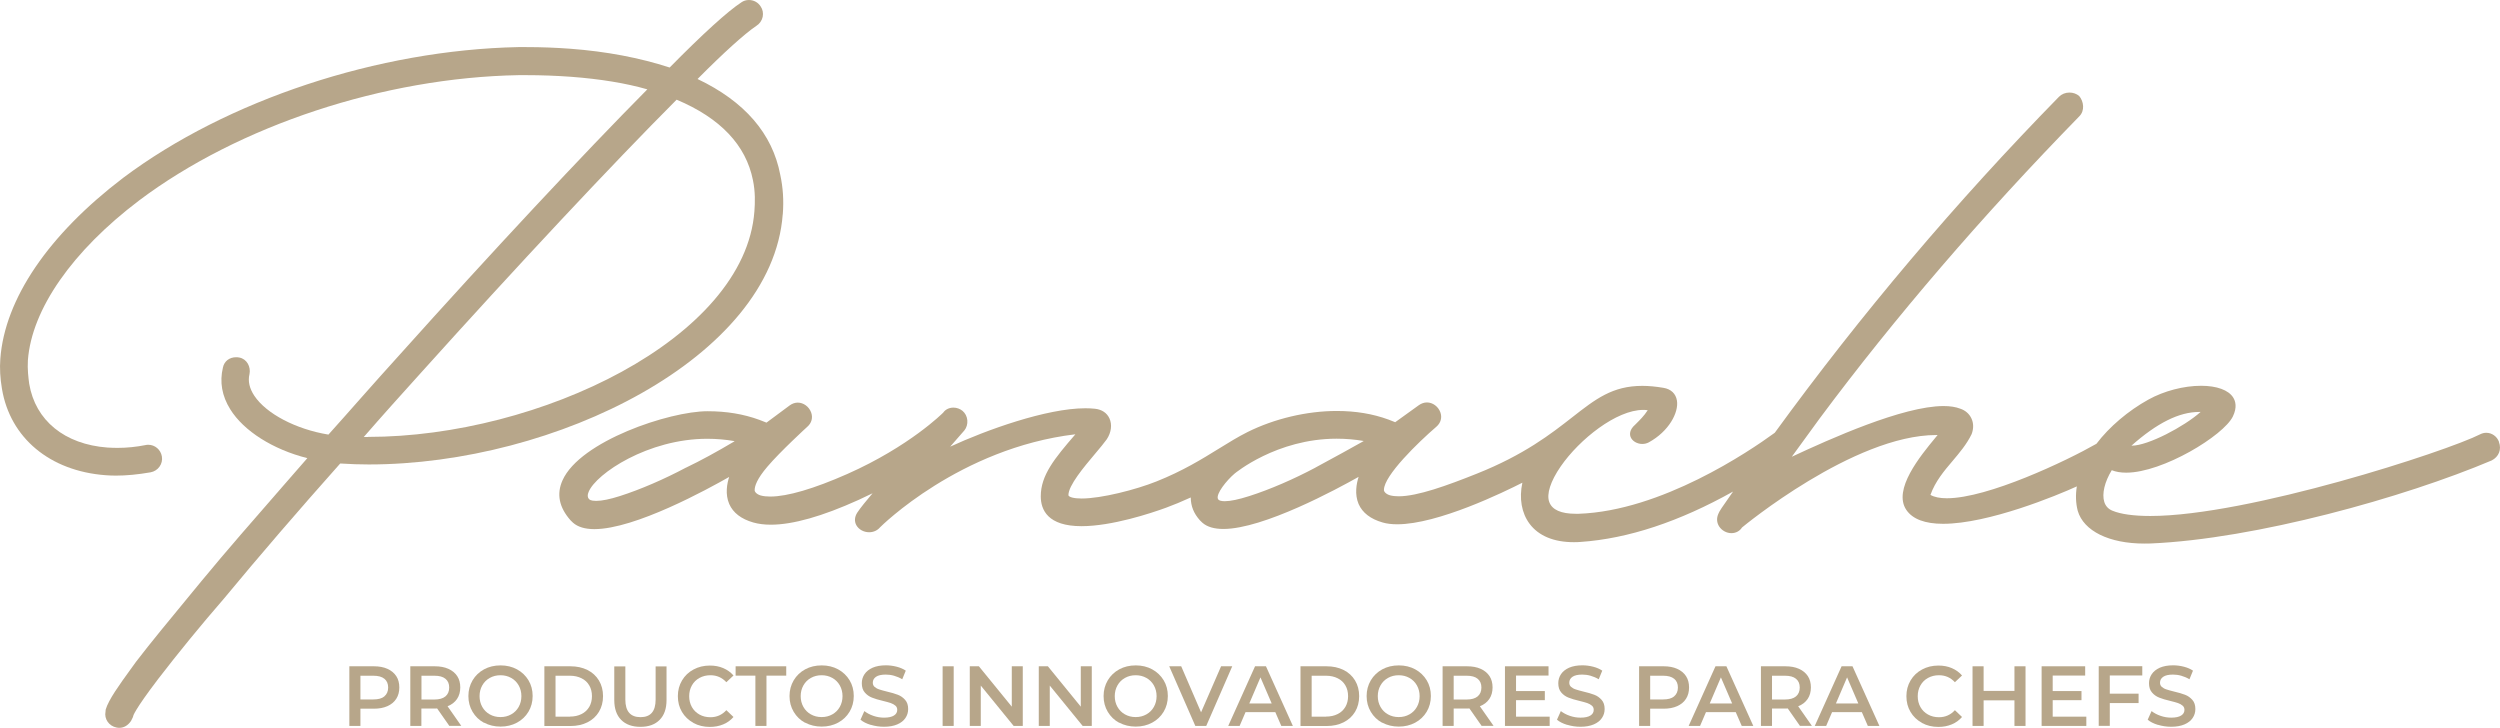
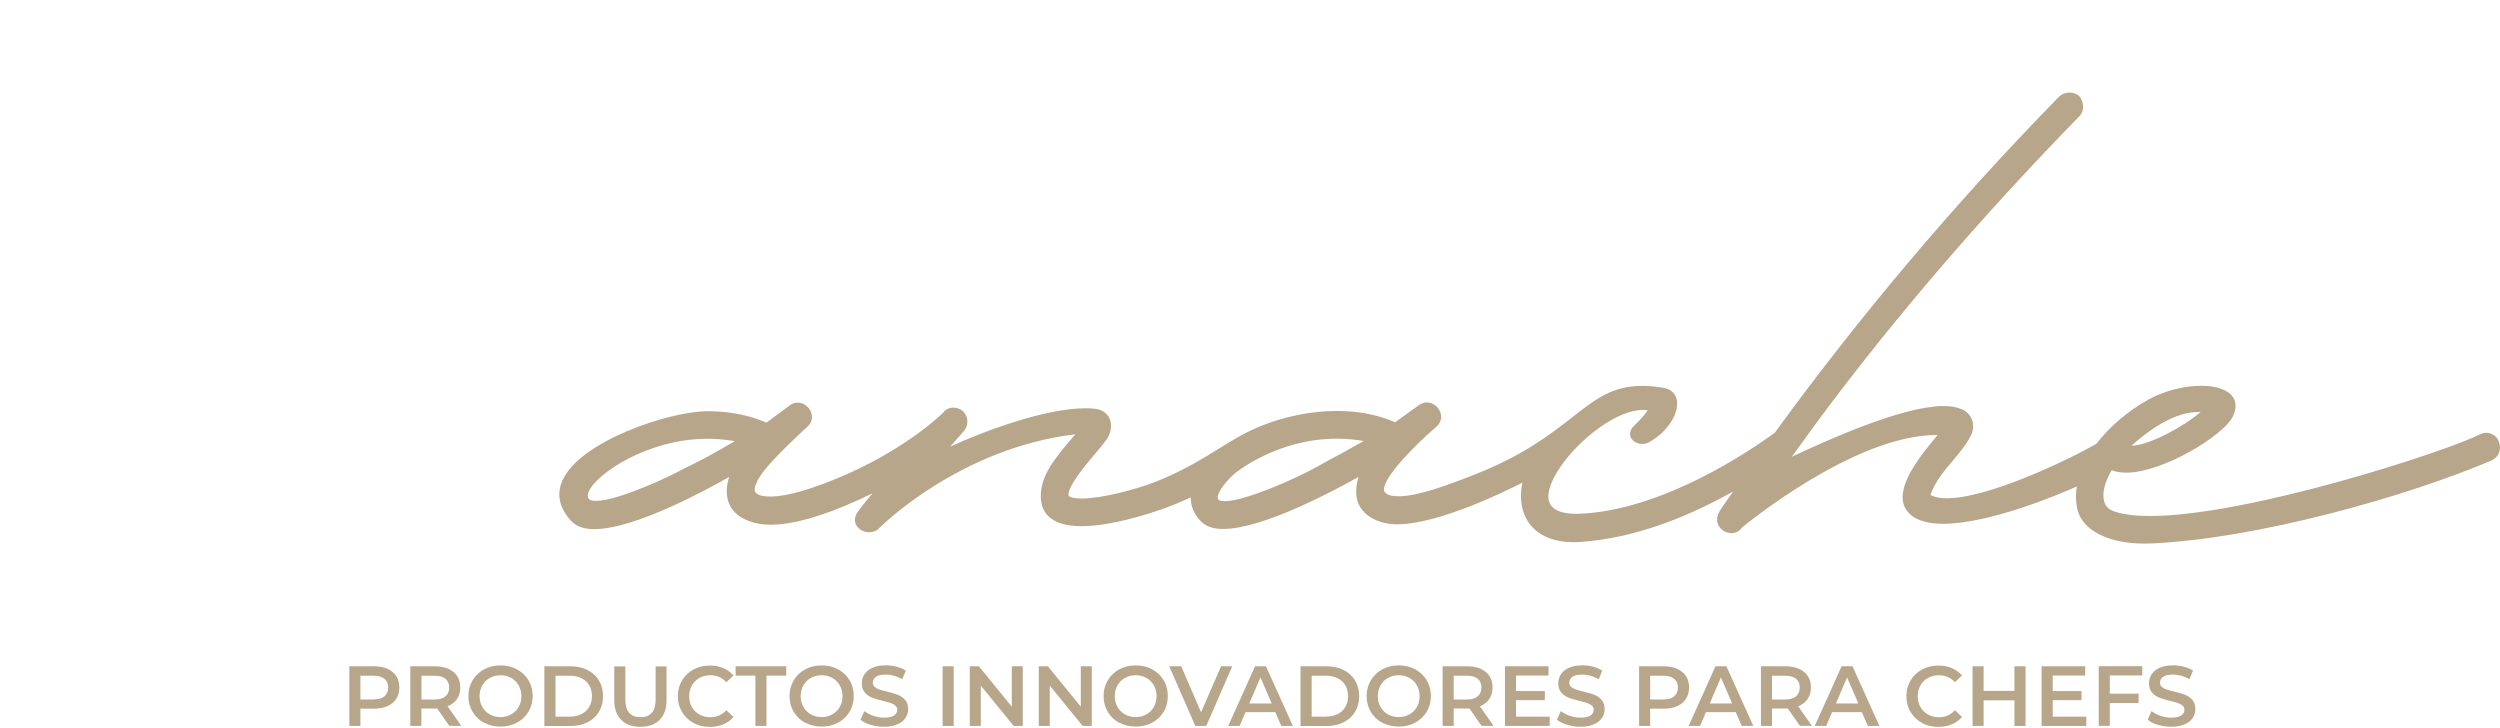
<svg xmlns="http://www.w3.org/2000/svg" viewBox="0 0 304.71 88.69" id="Capa_2">
  <defs>
    <style>
      .cls-1 {
        fill: #b7a68a;
      }
    </style>
  </defs>
  <g data-sanitized-data-name="Capa_1" data-name="Capa_1" id="Capa_1-2">
    <g>
      <g>
-         <path d="M95.41,26.12c.13-1.71.03-3.24-.31-4.82-.95-5.01-4.34-8.94-10.08-11.67,3.16-3.19,5.77-5.54,7.17-6.48.39-.24.67-.64.77-1.1.09-.45,0-.91-.24-1.25-.3-.5-.85-.8-1.44-.8-.34,0-.66.1-.91.28-1.66,1.08-4.69,3.83-8.75,7.95-3.65-1.19-7.72-1.96-12.11-2.29-1.76-.13-3.51-.2-5.36-.2-.32,0-.65,0-.98,0-17.06.35-35.51,6.45-48.15,15.93C5.9,28.61.58,36.44.04,43.73c-.09,1.15-.02,2.38.2,3.67,1,5.98,5.84,10.01,12.62,10.52.41.03.83.05,1.26.05,1.28,0,2.66-.13,4.22-.4.92-.16,1.55-1.03,1.39-1.94-.14-.82-.84-1.42-1.66-1.42-.09,0-.19,0-.29.03-1.15.23-2.32.35-3.46.35-.42,0-.83-.02-1.22-.04-5.23-.39-8.79-3.3-9.54-7.77-.1-.73-.23-1.81-.16-2.88.47-6.21,5.41-13.3,13.56-19.47,12.14-9.13,29.87-14.98,46.26-15.27.3,0,.61,0,.91,0,1.85,0,3.69.07,5.48.2,3.56.27,6.68.78,9.29,1.53-7.91,7.99-18.89,19.75-30.2,32.36-1.6,1.76-3.18,3.54-4.75,5.31-1.32,1.49-2.62,2.97-3.92,4.41-3.96-.65-7.57-2.54-9.03-4.73-.6-.9-.8-1.79-.59-2.65.09-.43.01-.89-.2-1.26-.23-.4-.6-.67-1.03-.75-.14-.03-.27-.04-.4-.04-.83,0-1.46.5-1.61,1.26-.42,1.75-.12,3.46.89,5.08,1.64,2.65,5.22,4.91,9.4,5.96l-2.74,3.14c-3.68,4.22-7.16,8.2-10.11,11.78l-1.12,1.36c-2.76,3.35-5.15,6.24-6.91,8.54l-.68.94c-1.31,1.81-2.67,3.68-3.02,4.89l-.02.25c-.18.88.42,1.75,1.33,1.93.12.03.24.04.36.04.54,0,1.04-.28,1.42-.84l.25-.51v-.05c.01-.06.15-.73,3.04-4.53,2.48-3.22,5.17-6.52,8.01-9.79,4.31-5.21,9.22-10.91,14.19-16.49h.15c1.09.07,2.2.11,3.33.11h0c22.74,0,49.15-13.03,50.46-30.47ZM44.86,53.26c-.17,0-.34,0-.52,0,2.24-2.58,4.59-5.19,6.93-7.78,11.76-13.07,23.4-25.51,31.2-33.33,5.33,2.24,8.45,5.54,9.3,9.8.3,1.44.26,2.74.18,3.81-1.16,15.48-26.26,27.49-47.08,27.49Z" class="cls-1" />
        <path d="M304.58,53.84c-.24-.65-.86-1.09-1.54-1.09-.26,0-.5.06-.74.18-4.07,2.08-28.29,9.96-40.21,9.96-2.01,0-3.6-.22-4.61-.64-.5-.2-.84-.56-1-1.07-.31-.99.04-2.45.91-3.87.5.2,1.08.3,1.76.3,4.46,0,11.88-4.53,13-6.85.54-1.11.32-1.87.04-2.31-.57-.91-2-1.43-3.91-1.43-2.12,0-4.52.63-6.42,1.68-2.46,1.36-4.77,3.32-6.34,5.39-3.67,2.1-13.24,6.64-18.23,6.64-.86,0-1.53-.14-2-.41.59-1.65,1.66-2.92,2.7-4.14.84-1,1.72-2.03,2.32-3.27.25-.66.25-1.34-.03-1.92-.26-.56-.75-.98-1.36-1.18-.54-.21-1.22-.32-2.03-.32-4.95,0-13.85,4.01-18.5,6.18l3.4-4.67c9.16-12.31,19.81-24.7,31.64-36.82.7-.69.55-1.82-.02-2.49-.32-.26-.73-.41-1.17-.41-.5,0-.95.18-1.29.52-12.48,12.75-24.14,26.52-34.63,40.94-.02.01-.05.03-.08.06-3.04,2.22-13.76,9.47-23.82,9.82-.12,0-.24,0-.36,0-1.79,0-2.88-.48-3.23-1.43-.36-.96.15-2.54,1.4-4.35,2.29-3.31,6.79-6.88,10.05-6.88.19,0,.38.01.55.04-.45.7-1.02,1.25-1.37,1.6l-.15.15c-.74.64-.68,1.21-.57,1.5.19.5.78.86,1.43.86.28,0,.55-.07.78-.19,2.46-1.34,3.68-3.65,3.44-5.1-.14-.84-.72-1.4-1.64-1.55-.94-.16-1.78-.24-2.58-.24-3.64,0-5.69,1.6-8.53,3.82-2.61,2.04-5.86,4.58-11.66,6.89-3.58,1.43-7.21,2.75-9.5,2.75-.4,0-.76-.04-1.06-.12-.53-.15-.77-.49-.74-.67,0-1.74,4.19-5.8,6.4-7.7.53-.46.71-1.12.47-1.76-.26-.7-.93-1.19-1.63-1.19-.34,0-.68.12-.98.33l-2.89,2.08-.81-.32c-1.95-.71-4.01-1.05-6.32-1.05-3.63,0-7.6.94-10.87,2.57-1.16.58-2.29,1.28-3.49,2.02-2.07,1.28-4.42,2.73-7.61,4-2.5,1-6.7,2.08-9.12,2.08-.95,0-1.55-.17-1.61-.4,0-1.2,1.9-3.45,3.29-5.1.57-.68,1.06-1.26,1.38-1.71.56-.84.68-1.8.33-2.56-.31-.67-.93-1.08-1.75-1.17-.36-.04-.76-.06-1.18-.06-4.74,0-12.11,2.66-16.48,4.68l1.73-1.98c.27-.33.4-.78.36-1.24-.04-.46-.26-.87-.58-1.14-.3-.25-.71-.4-1.11-.4-.52,0-.99.23-1.25.61-.04.04-4.09,4.11-11.69,7.48-4.07,1.8-7.31,2.75-9.38,2.75-.45,0-.84-.04-1.17-.13-.53-.15-.77-.49-.74-.67,0-.47.27-1.34,1.54-2.83,1.54-1.82,4.84-4.85,4.87-4.87.53-.46.71-1.11.47-1.76-.26-.7-.93-1.19-1.63-1.19-.34,0-.68.12-.98.34l-2.83,2.1-.87-.34c-1.95-.71-4.01-1.05-6.32-1.05-4.63,0-15.53,3.64-17.67,8.42-.75,1.67-.42,3.3.98,4.88l.3.29c.59.52,1.47.78,2.6.78,4.96,0,13.83-4.88,16.43-6.36-.26.81-.51,2.1.01,3.3.47,1.07,1.46,1.83,2.93,2.25.63.18,1.35.27,2.14.27,2.68,0,6.28-1.02,10.69-3.02.55-.25,1.12-.52,1.71-.81-.68.8-1.53,1.83-1.88,2.38-.32.51-.35,1.05-.1,1.51.29.52.9.86,1.56.86.53,0,1.01-.22,1.33-.6.1-.1,9.69-9.66,23.81-11.34-2.55,2.95-4.22,4.99-4.22,7.56,0,1.66.86,3.64,4.97,3.64,3.69,0,8.44-1.57,10.3-2.25.93-.34,1.94-.76,3.01-1.25.01,1.06.36,1.94,1.12,2.79l.3.29c.58.51,1.44.76,2.56.76,4.88,0,13.87-4.88,16.48-6.35-.26.81-.51,2.11,0,3.31.47,1.07,1.46,1.83,2.93,2.25.51.15,1.11.22,1.78.22,4.96,0,13.05-3.95,15.25-5.07-.41,1.9-.1,3.7.88,5.01,1.1,1.47,2.96,2.24,5.37,2.24.27,0,.56,0,.85-.03,5.79-.4,12.03-2.47,18.58-6.14-1.46,2.07-1.66,2.38-1.8,2.73-.23.53-.19,1.07.11,1.53.32.49.9.81,1.49.81.55,0,1.03-.27,1.29-.69.13-.11,13.62-11.27,23.68-11.27.05,0,.11,0,.16,0-.09.11-.18.22-.28.34-1.82,2.21-5.21,6.31-3.53,8.79.76,1.12,2.27,1.69,4.48,1.69,5.53,0,13.92-3.47,16.3-4.56-.17,1.05-.13,2.05.11,2.98.72,2.46,3.83,3.99,8.12,3.99h0c.24,0,.49,0,.74-.01,12.77-.54,30.95-5.61,41.59-10.12.87-.44,1.23-1.34.89-2.24ZM268.05,50.21c.06,0,.11,0,.17,0-2.03,1.8-6.41,4.11-8.39,4.11h-.04c3.11-2.76,5.81-4.11,8.25-4.11ZM83.62,56.99c-2.65,1.41-5.58,2.68-8.06,3.47-1.22.39-2.19.59-2.9.59s-.83-.18-.87-.23c-.19-.19-.21-.49-.04-.88.92-2.22,7.26-6.46,14.45-6.46,1.13,0,2.25.1,3.23.27l.11.03c-2.19,1.3-4.13,2.36-5.93,3.22ZM160.34,56.99c-2.65,1.41-5.58,2.68-8.06,3.47-1.31.42-2.32.63-3,.63-.33,0-.75-.05-.84-.3-.23-.62,1.05-2.22,2.03-3.06.05-.04,5.11-4.26,12.45-4.26,1.13,0,2.25.1,3.23.27l.06.02c-1.16.65-3.72,2.08-5.88,3.23Z" class="cls-1" />
      </g>
      <g>
        <path d="M47.22,81.52c.47.21.83.51,1.08.89s.37.85.37,1.38-.12.99-.37,1.38-.61.69-1.08.9c-.47.21-1.02.31-1.65.31h-1.64v2.1h-1.35v-7.27h2.99c.63,0,1.18.1,1.65.31ZM46.85,84.87c.3-.25.46-.61.46-1.07s-.15-.82-.46-1.07-.75-.37-1.34-.37h-1.58v2.89h1.58c.59,0,1.04-.12,1.34-.37Z" class="cls-1" />
        <path d="M54.77,88.48l-1.49-2.13c-.06,0-.16.01-.28.01h-1.64v2.12h-1.35v-7.27h2.99c.63,0,1.18.1,1.65.31.47.21.83.51,1.08.89s.37.85.37,1.38-.13,1.02-.4,1.41-.65.69-1.15.88l1.67,2.39h-1.45ZM54.29,82.73c-.3-.25-.75-.37-1.34-.37h-1.58v2.9h1.58c.59,0,1.04-.13,1.34-.38.3-.25.46-.61.46-1.08s-.15-.82-.46-1.07Z" class="cls-1" />
        <path d="M59,88.1c-.6-.32-1.06-.77-1.4-1.34-.34-.57-.51-1.21-.51-1.92s.17-1.34.51-1.92c.34-.57.81-1.02,1.4-1.34s1.26-.48,2.01-.48,1.41.16,2,.48,1.06.77,1.4,1.33.51,1.21.51,1.92-.17,1.35-.51,1.92c-.34.57-.81,1.01-1.4,1.33-.6.32-1.26.48-2,.48s-1.41-.16-2.01-.48ZM62.31,87.07c.39-.22.69-.52.91-.91s.33-.83.33-1.31-.11-.92-.33-1.31c-.22-.39-.53-.7-.91-.91-.39-.22-.82-.33-1.31-.33s-.92.11-1.31.33c-.39.22-.69.52-.91.91-.22.39-.33.83-.33,1.31s.11.92.33,1.31.53.7.91.91c.39.22.82.33,1.31.33s.92-.11,1.31-.33Z" class="cls-1" />
        <path d="M66.35,81.21h3.18c.78,0,1.46.15,2.07.45.6.3,1.07.73,1.4,1.28.33.55.5,1.19.5,1.91s-.17,1.36-.5,1.91c-.33.55-.8.98-1.4,1.28-.6.3-1.29.45-2.07.45h-3.18v-7.27ZM69.47,87.34c.53,0,1-.1,1.41-.31.41-.2.72-.5.94-.87.22-.38.33-.82.33-1.31s-.11-.94-.33-1.31c-.22-.38-.53-.67-.94-.87-.4-.2-.87-.31-1.41-.31h-1.76v4.99h1.76Z" class="cls-1" />
        <path d="M75.71,87.74c-.56-.56-.84-1.37-.84-2.42v-4.1h1.35v4.05c0,1.43.62,2.14,1.85,2.14s1.84-.71,1.84-2.14v-4.05h1.33v4.1c0,1.05-.28,1.86-.84,2.42-.56.57-1.34.85-2.34.85s-1.79-.28-2.35-.85Z" class="cls-1" />
        <path d="M84.51,88.1c-.59-.32-1.06-.77-1.39-1.33-.34-.57-.5-1.21-.5-1.92s.17-1.35.51-1.92c.34-.57.8-1.01,1.4-1.33.59-.32,1.25-.48,1.99-.48.6,0,1.14.1,1.63.31.49.21.91.51,1.25.9l-.87.82c-.53-.57-1.17-.85-1.94-.85-.5,0-.94.11-1.34.33-.4.22-.7.52-.92.91s-.33.83-.33,1.32.11.93.33,1.32c.22.39.53.69.92.91.39.22.84.33,1.34.33.77,0,1.42-.29,1.94-.86l.87.83c-.34.39-.76.7-1.25.9-.5.21-1.04.31-1.64.31-.73,0-1.4-.16-1.99-.48Z" class="cls-1" />
        <path d="M92.07,82.35h-2.41v-1.14h6.17v1.14h-2.41v6.13h-1.35v-6.13Z" class="cls-1" />
        <path d="M98.14,88.1c-.6-.32-1.06-.77-1.4-1.34-.34-.57-.51-1.21-.51-1.92s.17-1.34.51-1.92c.34-.57.81-1.02,1.4-1.34s1.26-.48,2.01-.48,1.41.16,2,.48,1.06.77,1.4,1.33.51,1.21.51,1.92-.17,1.35-.51,1.92c-.34.57-.81,1.01-1.4,1.33-.6.32-1.26.48-2,.48s-1.41-.16-2.01-.48ZM101.45,87.07c.39-.22.69-.52.91-.91s.33-.83.33-1.31-.11-.92-.33-1.31c-.22-.39-.53-.7-.91-.91-.39-.22-.82-.33-1.31-.33s-.92.11-1.31.33c-.39.22-.69.52-.91.91-.22.39-.33.83-.33,1.31s.11.92.33,1.31.53.7.91.91c.39.22.82.33,1.31.33s.92-.11,1.31-.33Z" class="cls-1" />
        <path d="M106.12,88.35c-.52-.16-.94-.37-1.24-.63l.47-1.05c.3.23.66.43,1.1.58.43.15.87.22,1.3.22.54,0,.94-.09,1.21-.26.27-.17.4-.4.4-.69,0-.21-.07-.38-.22-.51-.15-.13-.34-.24-.57-.32-.23-.08-.54-.16-.94-.26-.55-.13-1-.26-1.34-.4-.34-.13-.64-.34-.88-.62-.25-.28-.37-.66-.37-1.14,0-.4.11-.77.33-1.1.22-.33.55-.59.99-.79.44-.19.98-.29,1.62-.29.44,0,.88.06,1.31.17.43.11.8.27,1.11.48l-.43,1.05c-.32-.19-.65-.33-1-.43s-.68-.14-1.01-.14c-.53,0-.93.09-1.19.27-.26.18-.39.42-.39.72,0,.21.07.38.22.51s.34.24.57.31c.23.08.54.16.93.26.54.12.98.26,1.33.39s.64.34.89.62c.25.28.37.65.37,1.12,0,.4-.11.77-.33,1.09-.22.33-.55.59-.99.78-.44.19-.98.29-1.62.29-.56,0-1.1-.08-1.63-.24Z" class="cls-1" />
        <path d="M114.89,81.21h1.35v7.27h-1.35v-7.27Z" class="cls-1" />
        <path d="M124.66,81.21v7.27h-1.11l-4.01-4.92v4.92h-1.34v-7.27h1.11l4.01,4.92v-4.92h1.34Z" class="cls-1" />
        <path d="M133.07,81.21v7.27h-1.11l-4.01-4.92v4.92h-1.34v-7.27h1.11l4.01,4.92v-4.92h1.34Z" class="cls-1" />
        <path d="M136.42,88.1c-.6-.32-1.06-.77-1.4-1.34-.34-.57-.51-1.21-.51-1.92s.17-1.34.51-1.92c.34-.57.81-1.02,1.4-1.34s1.26-.48,2.01-.48,1.41.16,2,.48,1.06.77,1.4,1.33.51,1.21.51,1.92-.17,1.35-.51,1.92c-.34.57-.81,1.01-1.4,1.33-.6.32-1.26.48-2,.48s-1.41-.16-2.01-.48ZM139.73,87.07c.39-.22.69-.52.91-.91s.33-.83.33-1.31-.11-.92-.33-1.31c-.22-.39-.53-.7-.91-.91-.39-.22-.82-.33-1.31-.33s-.92.11-1.31.33c-.39.22-.69.52-.91.91-.22.39-.33.83-.33,1.31s.11.92.33,1.31.53.7.91.91c.39.22.82.33,1.31.33s.92-.11,1.31-.33Z" class="cls-1" />
        <path d="M150.19,81.21l-3.17,7.27h-1.33l-3.18-7.27h1.46l2.42,5.61,2.44-5.61h1.35Z" class="cls-1" />
        <path d="M155.45,86.8h-3.64l-.72,1.68h-1.39l3.27-7.27h1.33l3.28,7.27h-1.41l-.73-1.68ZM155,85.74l-1.37-3.18-1.36,3.18h2.73Z" class="cls-1" />
        <path d="M158.51,81.21h3.18c.78,0,1.46.15,2.07.45.6.3,1.07.73,1.4,1.28.33.55.5,1.19.5,1.91s-.17,1.36-.5,1.91c-.33.55-.8.98-1.4,1.28-.6.3-1.29.45-2.07.45h-3.18v-7.27ZM161.63,87.34c.53,0,1-.1,1.41-.31.41-.2.72-.5.94-.87.22-.38.33-.82.33-1.31s-.11-.94-.33-1.31c-.22-.38-.53-.67-.94-.87-.4-.2-.87-.31-1.41-.31h-1.76v4.99h1.76Z" class="cls-1" />
        <path d="M168.48,88.1c-.6-.32-1.06-.77-1.4-1.34-.34-.57-.51-1.21-.51-1.92s.17-1.34.51-1.92c.34-.57.81-1.02,1.4-1.34s1.26-.48,2.01-.48,1.41.16,2,.48,1.06.77,1.4,1.33.51,1.21.51,1.92-.17,1.35-.51,1.92c-.34.57-.81,1.01-1.4,1.33-.6.32-1.26.48-2,.48s-1.41-.16-2.01-.48ZM171.79,87.07c.39-.22.69-.52.91-.91s.33-.83.33-1.31-.11-.92-.33-1.31c-.22-.39-.53-.7-.91-.91-.39-.22-.82-.33-1.31-.33s-.92.11-1.31.33c-.39.22-.69.52-.91.91-.22.39-.33.83-.33,1.31s.11.92.33,1.31.53.7.91.91c.39.22.82.33,1.31.33s.92-.11,1.31-.33Z" class="cls-1" />
        <path d="M180.59,88.48l-1.49-2.13c-.06,0-.16.01-.28.01h-1.64v2.12h-1.35v-7.27h2.99c.63,0,1.18.1,1.65.31.47.21.83.51,1.08.89s.37.85.37,1.38-.13,1.02-.4,1.41-.65.69-1.15.88l1.67,2.39h-1.45ZM180.1,82.73c-.3-.25-.75-.37-1.34-.37h-1.58v2.9h1.58c.59,0,1.04-.13,1.34-.38.3-.25.46-.61.46-1.08s-.15-.82-.46-1.07Z" class="cls-1" />
        <path d="M188.88,87.35v1.13h-5.45v-7.27h5.31v1.13h-3.96v1.89h3.51v1.11h-3.51v2.01h4.1Z" class="cls-1" />
        <path d="M191.01,88.35c-.52-.16-.94-.37-1.24-.63l.47-1.05c.3.23.66.43,1.1.58.43.15.87.22,1.3.22.54,0,.94-.09,1.21-.26.27-.17.4-.4.4-.69,0-.21-.07-.38-.22-.51-.15-.13-.34-.24-.57-.32-.23-.08-.54-.16-.94-.26-.55-.13-1-.26-1.34-.4-.34-.13-.64-.34-.88-.62-.25-.28-.37-.66-.37-1.14,0-.4.11-.77.33-1.1.22-.33.55-.59.99-.79.44-.19.98-.29,1.62-.29.44,0,.88.06,1.31.17.43.11.8.27,1.11.48l-.43,1.05c-.32-.19-.65-.33-1-.43s-.68-.14-1.01-.14c-.53,0-.93.09-1.19.27-.26.18-.39.42-.39.72,0,.21.07.38.22.51s.34.24.57.31c.23.08.54.16.93.26.54.12.98.26,1.33.39s.64.34.89.62c.25.28.37.65.37,1.12,0,.4-.11.77-.33,1.09-.22.33-.55.59-.99.78-.44.19-.98.29-1.62.29-.56,0-1.1-.08-1.63-.24Z" class="cls-1" />
        <path d="M204.42,81.52c.47.21.83.51,1.08.89s.37.85.37,1.38-.12.99-.37,1.38-.61.69-1.08.9c-.47.21-1.02.31-1.65.31h-1.64v2.1h-1.35v-7.27h2.99c.63,0,1.18.1,1.65.31ZM204.05,84.87c.3-.25.46-.61.46-1.07s-.15-.82-.46-1.07-.75-.37-1.34-.37h-1.58v2.89h1.58c.59,0,1.04-.12,1.34-.37Z" class="cls-1" />
        <path d="M211.57,86.8h-3.64l-.72,1.68h-1.39l3.27-7.27h1.33l3.28,7.27h-1.41l-.73-1.68ZM211.12,85.74l-1.37-3.18-1.36,3.18h2.73Z" class="cls-1" />
        <path d="M219.39,88.48l-1.49-2.13c-.06,0-.16.01-.28.01h-1.64v2.12h-1.35v-7.27h2.99c.63,0,1.18.1,1.65.31.47.21.83.51,1.08.89s.37.85.37,1.38-.13,1.02-.4,1.41-.65.69-1.15.88l1.67,2.39h-1.45ZM218.9,82.73c-.3-.25-.75-.37-1.34-.37h-1.58v2.9h1.58c.59,0,1.04-.13,1.34-.38.3-.25.46-.61.46-1.08s-.15-.82-.46-1.07Z" class="cls-1" />
        <path d="M226.94,86.8h-3.64l-.72,1.68h-1.39l3.27-7.27h1.33l3.28,7.27h-1.41l-.73-1.68ZM226.5,85.74l-1.37-3.18-1.36,3.18h2.73Z" class="cls-1" />
        <path d="M234.25,88.1c-.59-.32-1.06-.77-1.39-1.33-.34-.57-.5-1.21-.5-1.92s.17-1.35.51-1.92c.34-.57.8-1.01,1.4-1.33.59-.32,1.25-.48,1.99-.48.6,0,1.14.1,1.63.31.49.21.91.51,1.25.9l-.87.82c-.53-.57-1.17-.85-1.94-.85-.5,0-.94.11-1.34.33-.4.22-.7.52-.92.91s-.33.83-.33,1.32.11.93.33,1.32c.22.39.53.69.92.91.39.22.84.33,1.34.33.77,0,1.42-.29,1.94-.86l.87.83c-.34.39-.76.7-1.25.9-.5.21-1.04.31-1.64.31-.73,0-1.4-.16-1.99-.48Z" class="cls-1" />
        <path d="M246.88,81.21v7.27h-1.35v-3.12h-3.76v3.12h-1.35v-7.27h1.35v3h3.76v-3h1.35Z" class="cls-1" />
        <path d="M254.29,87.35v1.13h-5.45v-7.27h5.31v1.13h-3.96v1.89h3.51v1.11h-3.51v2.01h4.1Z" class="cls-1" />
        <path d="M257.15,82.34v2.21h3.51v1.14h-3.51v2.78h-1.35v-7.27h5.31v1.13h-3.96Z" class="cls-1" />
        <path d="M263.01,88.35c-.52-.16-.94-.37-1.24-.63l.47-1.05c.3.23.66.43,1.1.58.43.15.87.22,1.3.22.54,0,.94-.09,1.21-.26.27-.17.4-.4.4-.69,0-.21-.07-.38-.22-.51-.15-.13-.34-.24-.57-.32-.23-.08-.54-.16-.94-.26-.55-.13-1-.26-1.34-.4-.34-.13-.64-.34-.88-.62-.25-.28-.37-.66-.37-1.14,0-.4.11-.77.33-1.1.22-.33.55-.59.99-.79.44-.19.98-.29,1.62-.29.44,0,.88.06,1.31.17.43.11.8.27,1.11.48l-.43,1.05c-.32-.19-.65-.33-1-.43s-.68-.14-1.01-.14c-.53,0-.93.09-1.19.27-.26.18-.39.42-.39.72,0,.21.07.38.22.51s.34.24.57.31c.23.08.54.16.93.26.54.12.98.26,1.33.39s.64.34.89.62c.25.28.37.65.37,1.12,0,.4-.11.77-.33,1.09-.22.33-.55.59-.99.78-.44.19-.98.29-1.62.29-.56,0-1.1-.08-1.63-.24Z" class="cls-1" />
      </g>
    </g>
  </g>
</svg>